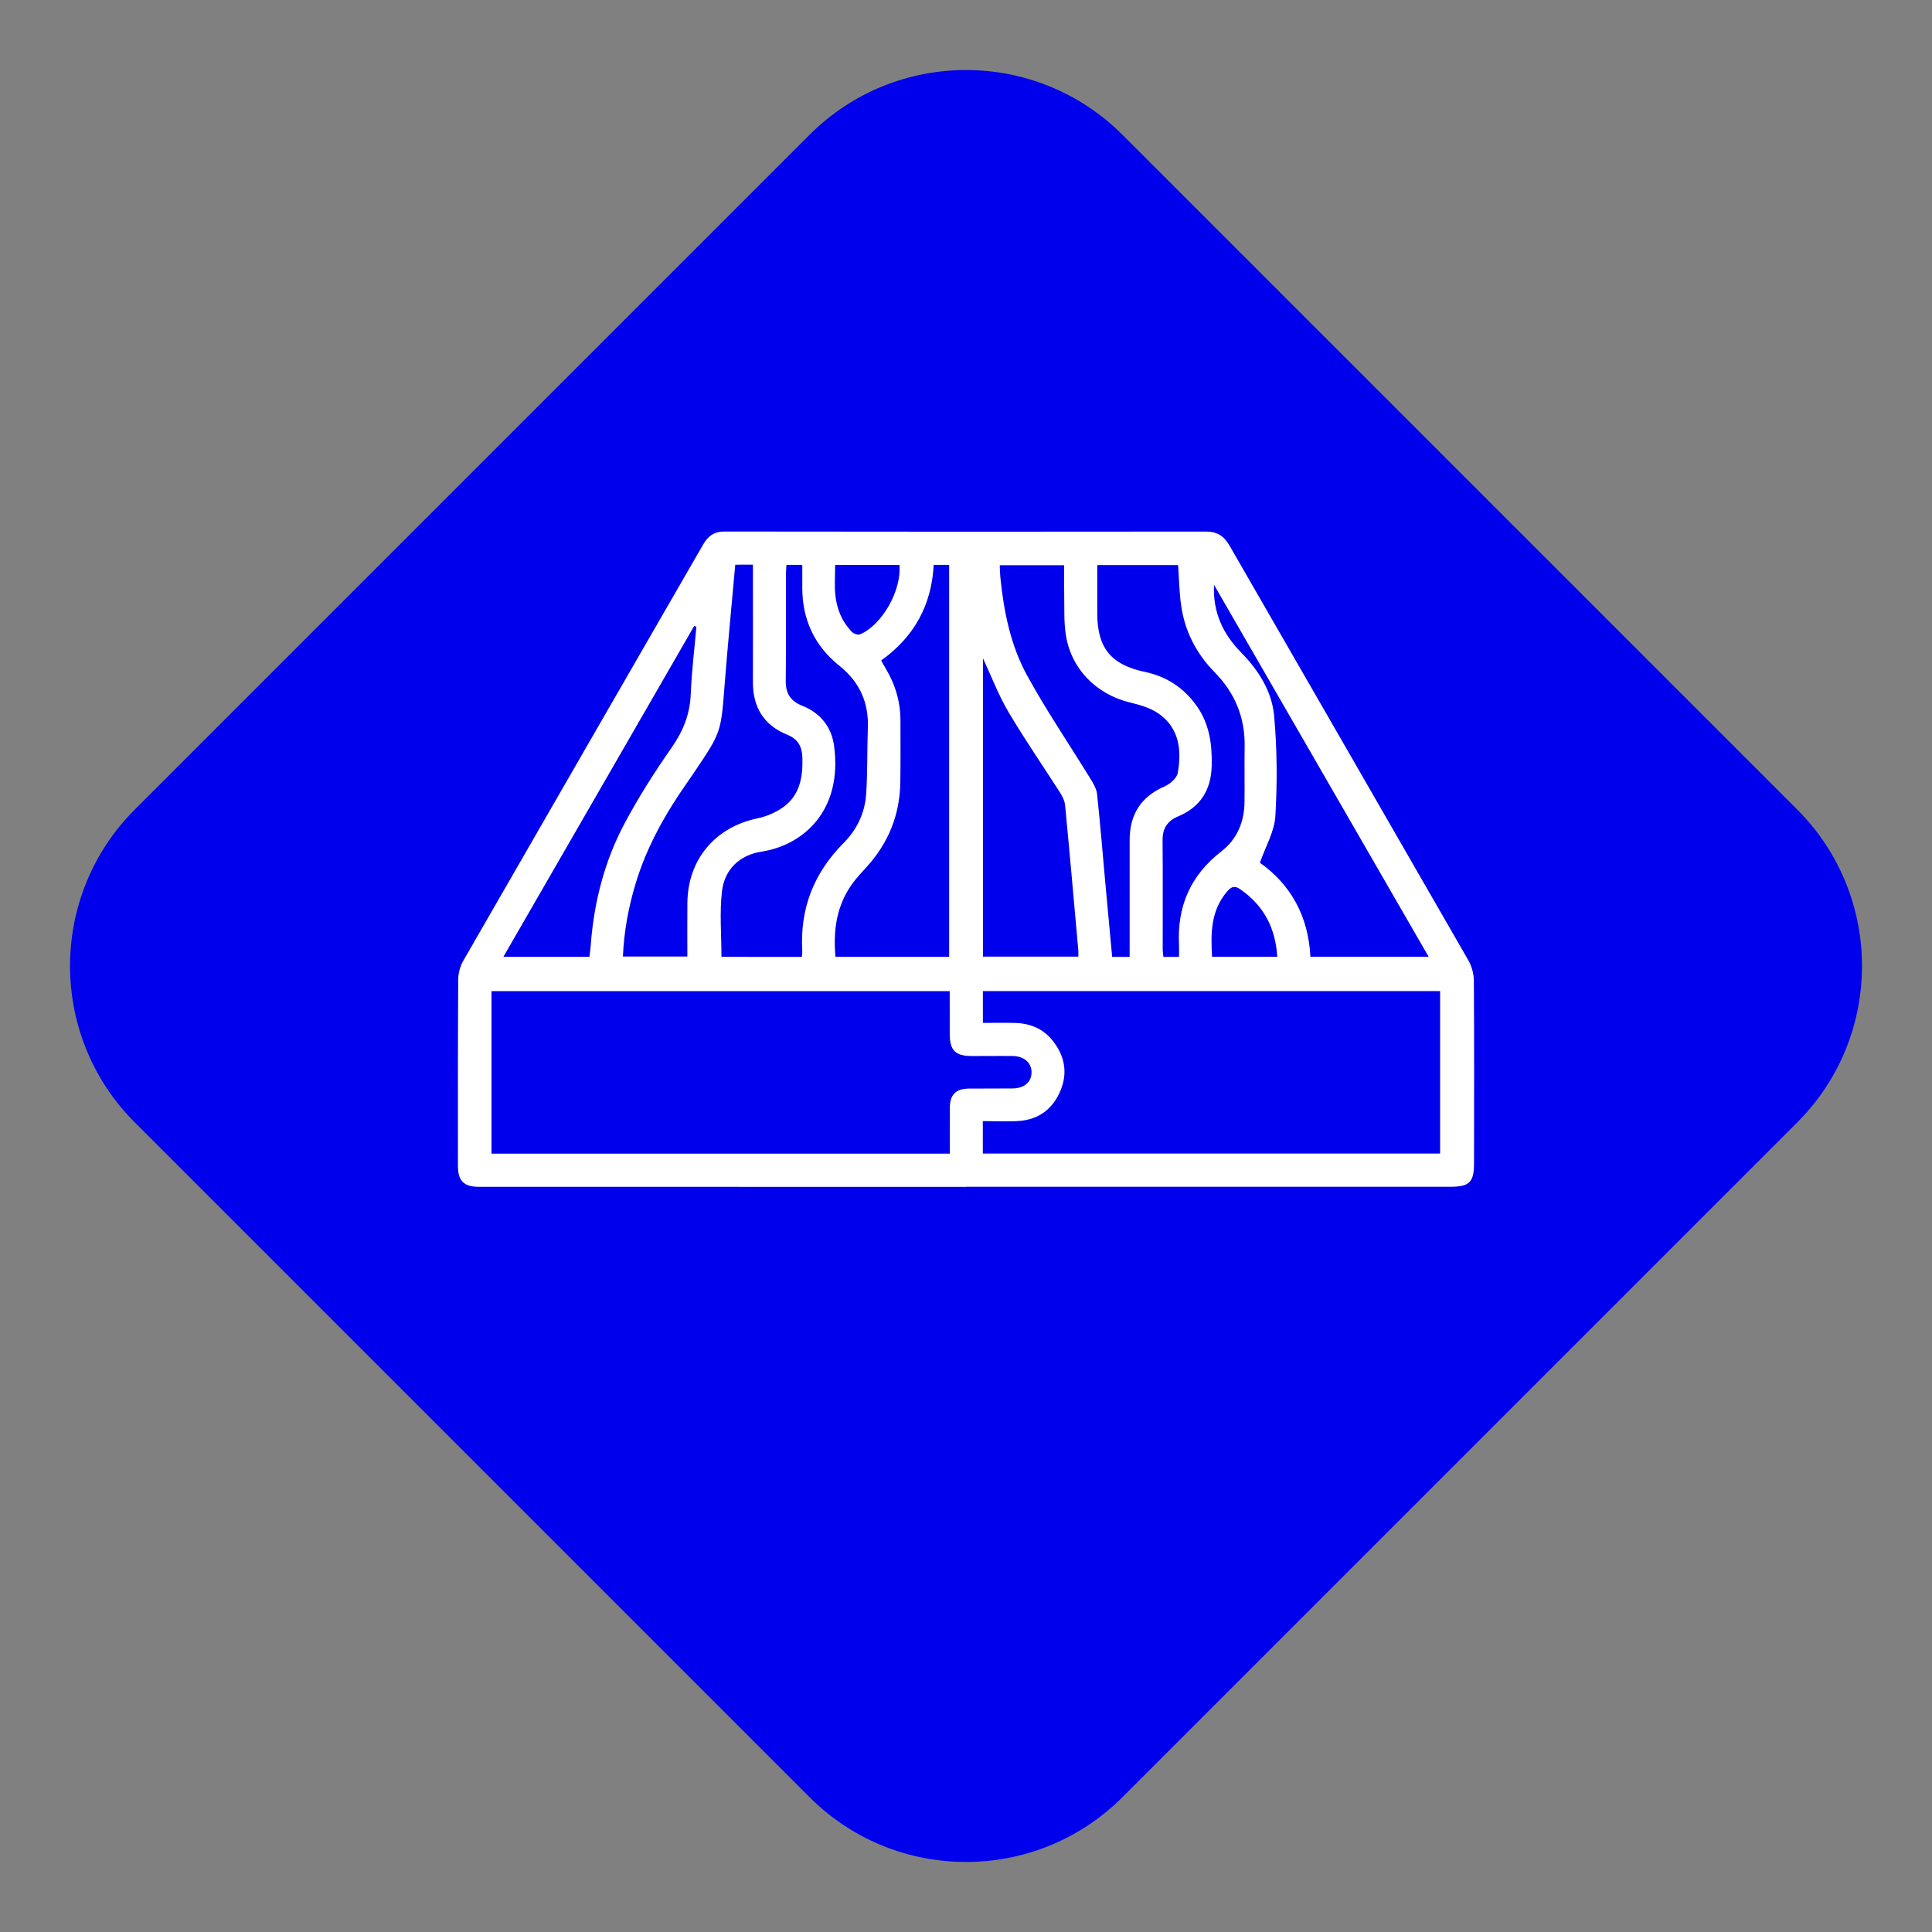
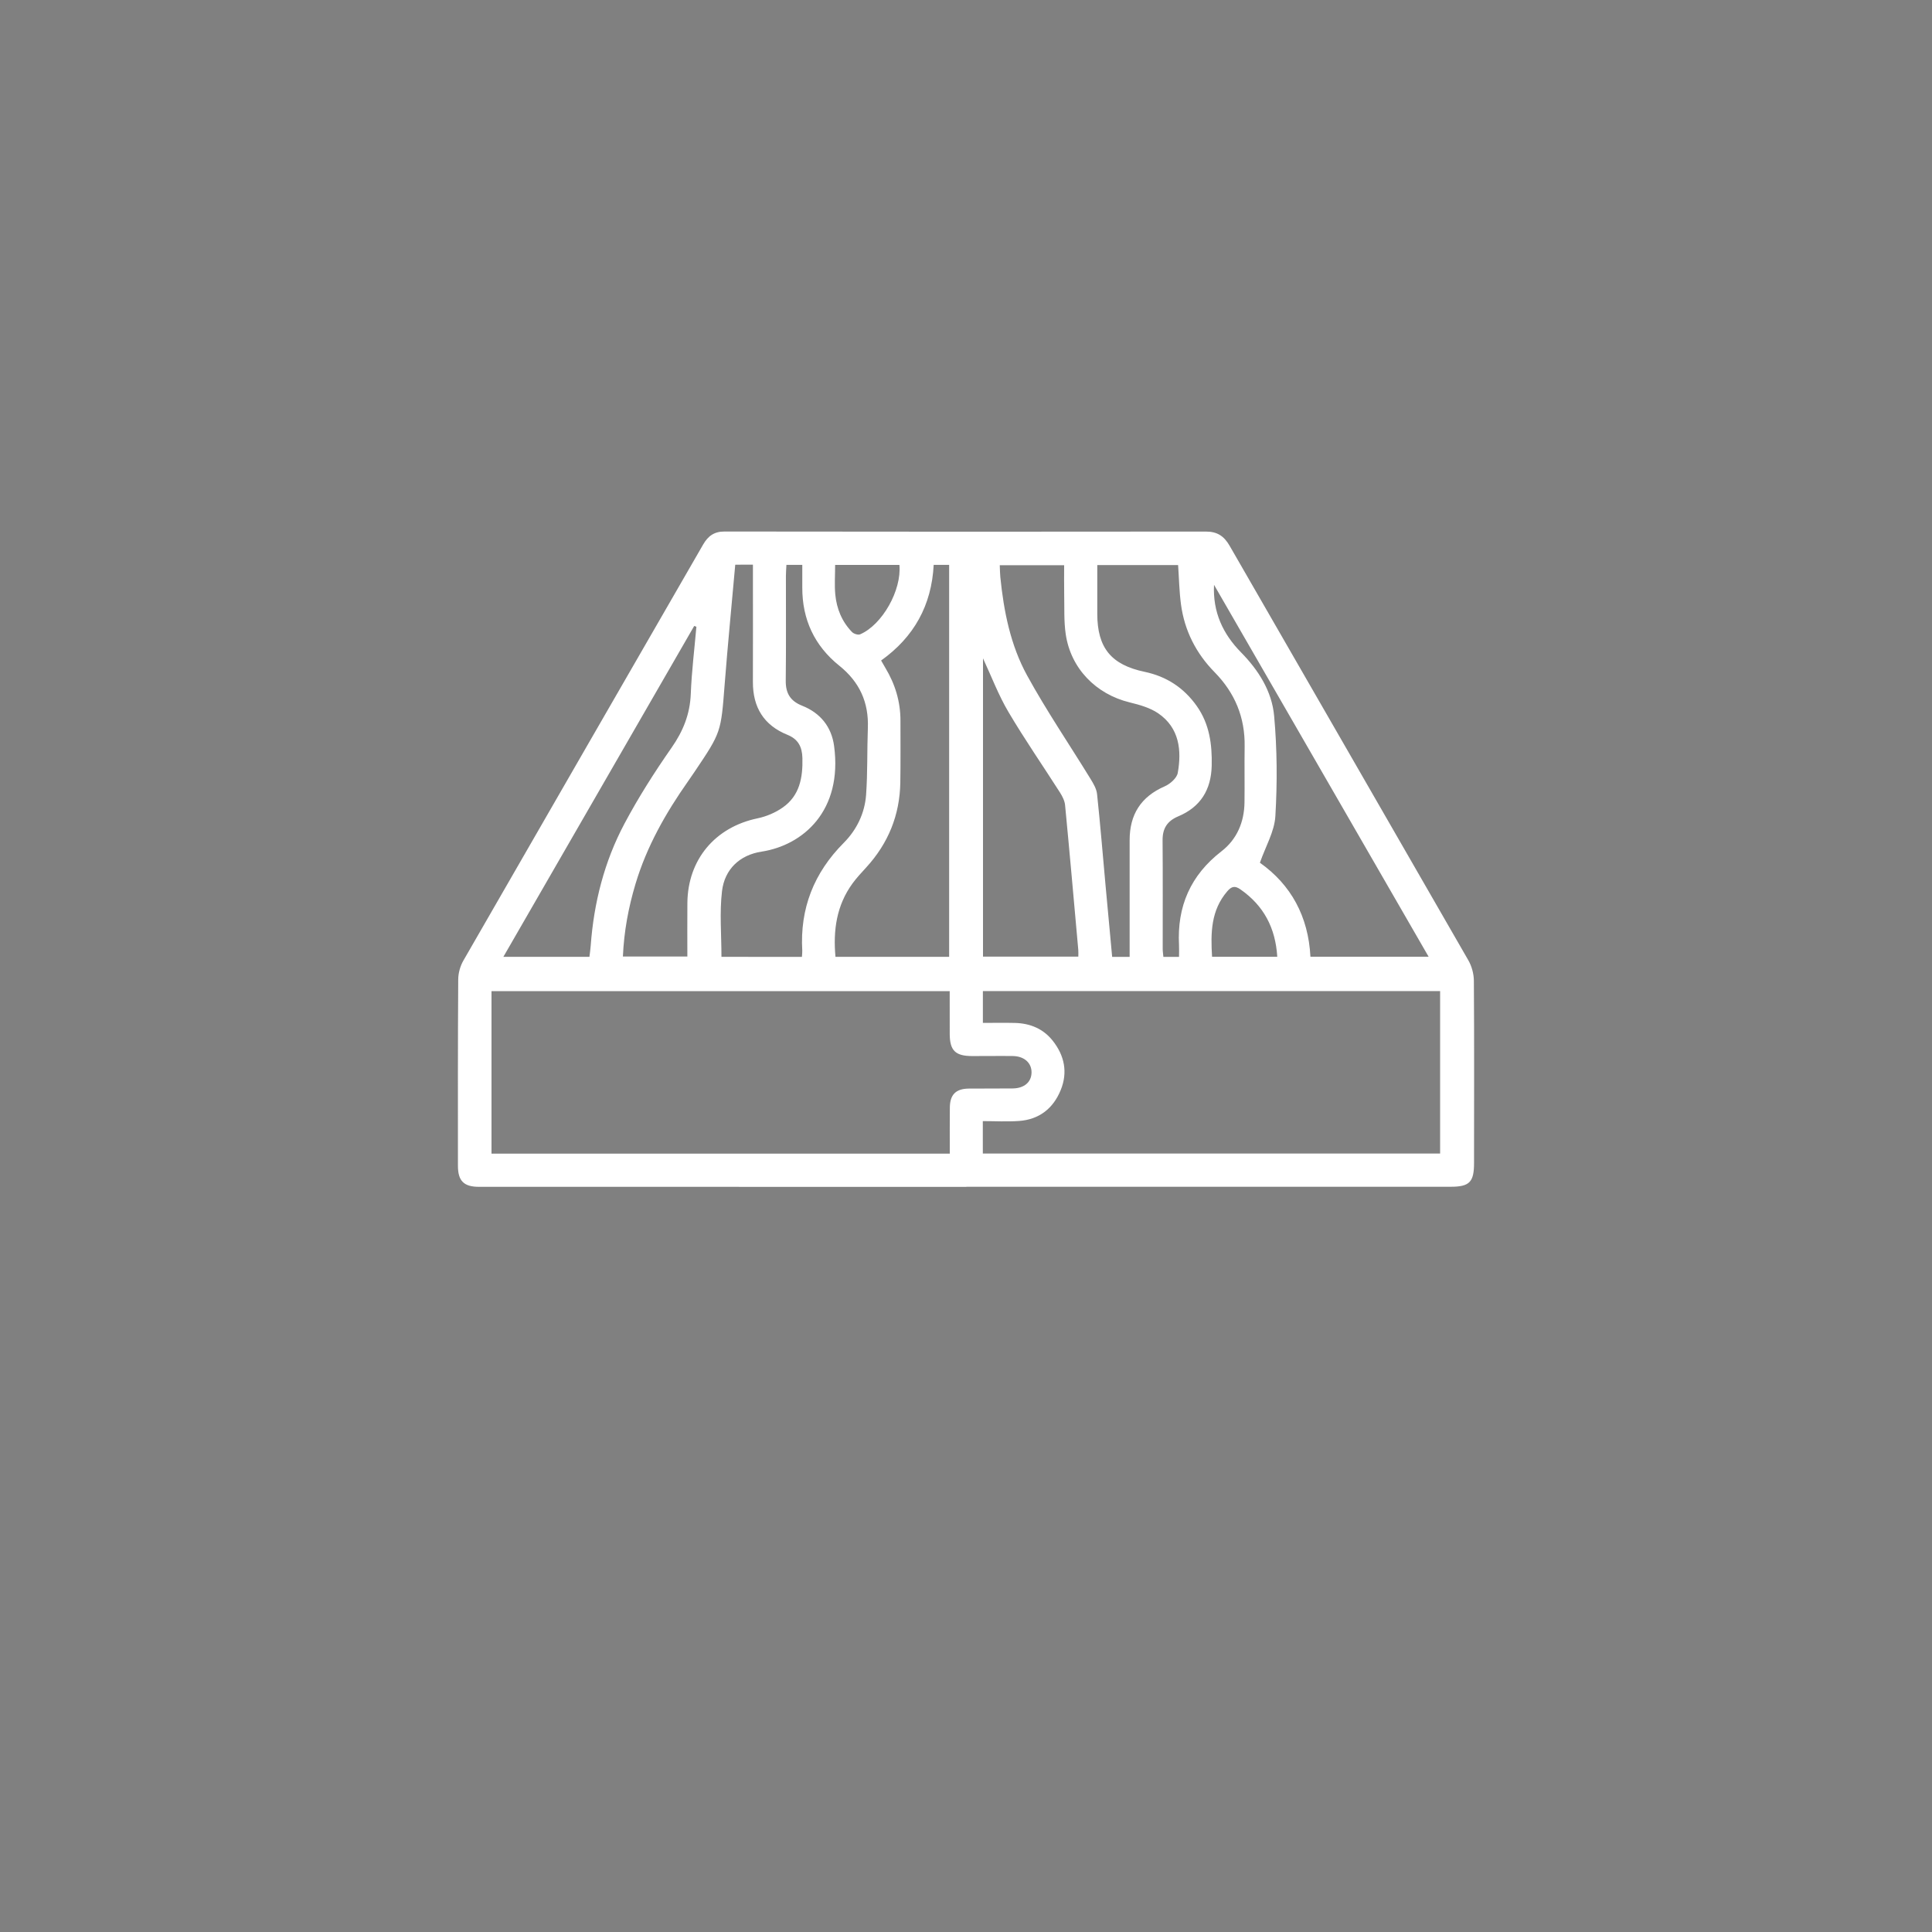
<svg xmlns="http://www.w3.org/2000/svg" version="1.1" id="Capa_1" x="0px" y="0px" viewBox="0 0 800 800" style="enable-background:new 0 0 800 800;" xml:space="preserve">
  <rect x="0" y="0" width="800" height="800" fill="#808080" stroke="none" />
  <style type="text/css">
	.st0{fill:#0000EC;}
	.st1{fill:#FFFFFF;}
	.st2{fill:none;}
</style>
  <g>
-     <path class="st0" d="M335.19,744.15L55.85,464.81c-35.8-35.8-35.8-93.83,0-129.63L335.19,55.85c35.8-35.8,93.83-35.8,129.63,0   l279.34,279.34c35.8,35.8,35.8,93.83,0,129.63L464.81,744.15C429.02,779.95,370.98,779.95,335.19,744.15z" />
    <path class="st1" d="M400.15,491.45c-67.26,0-134.52,0.01-201.78-0.01c-6.31,0-8.75-2.43-8.75-8.74   c-0.01-25.72-0.05-51.44,0.12-77.16c0.02-2.61,0.82-5.5,2.12-7.76c33.03-57.46,66.2-114.84,99.28-172.28   c2.05-3.56,4.59-5.42,8.87-5.41c66.43,0.09,132.87,0.11,199.3,0.02c4.75-0.01,7.55,1.88,9.86,5.9   c32.91,57.22,65.94,114.36,98.82,171.59c1.43,2.48,2.29,5.65,2.31,8.51c0.17,25.17,0.08,50.34,0.07,75.51   c0,7.87-1.9,9.79-9.67,9.79c-66.85,0.01-133.7,0-200.54,0C400.15,491.43,400.15,491.44,400.15,491.45z M203.52,477.69   c63.45,0,126.38,0,189.77,0c0-6.52-0.06-12.81,0.02-19.1c0.06-5.37,2.51-7.78,7.86-7.83c6.05-0.06,12.1,0.01,18.16-0.06   c4.8-0.05,7.79-2.66,7.81-6.65c0.02-3.94-3.03-6.7-7.75-6.77c-5.64-0.08-11.28,0.03-16.92,0.01c-6.9-0.03-9.17-2.29-9.21-9.14   c-0.03-5.87-0.01-11.74-0.01-17.73c-63.51,0-126.55,0-189.73,0C203.52,432.96,203.52,455.19,203.52,477.69z M406.97,477.65   c63.44,0,126.37,0,189.35,0c0-22.59,0-44.91,0-67.26c-63.28,0-126.2,0-189.33,0c0,4.44,0,8.62,0,13.17c4.62,0,8.99-0.09,13.36,0.02   c6.21,0.17,11.59,2.38,15.52,7.31c4.92,6.17,6.35,13.15,3.33,20.52c-3.11,7.61-8.93,12.17-17.27,12.76   c-4.89,0.35-9.82,0.06-14.97,0.06C406.97,469.04,406.97,473.23,406.97,477.65z M364.85,273.5c0.67,1.17,1.18,2.11,1.74,3.02   c4.07,6.74,6.28,14.01,6.27,21.92c-0.01,8.53,0.08,17.06-0.06,25.58c-0.22,13.49-4.99,25.19-14.1,35.15   c-1.95,2.13-3.94,4.25-5.64,6.57c-6.68,9.13-8.12,19.47-7.11,30.46c15.88,0,31.37,0,47.07,0c0-54.2,0-108.16,0-162.3   c-2.26,0-4.25,0-6.4,0C385.75,250.66,378.47,263.78,364.85,273.5z M467.76,396.22c0-16.44,0.01-32.38,0-48.31   c-0.01-10.6,4.63-17.99,14.51-22.3c2.25-0.98,5.02-3.41,5.41-5.55c1.64-9.16,0.78-18.62-8.09-24.69c-3.38-2.31-7.7-3.52-11.76-4.51   c-14-3.39-24.47-14.07-26.54-28.29c-0.79-5.4-0.51-10.96-0.63-16.45c-0.08-4.05-0.02-8.11-0.02-12.08c-9.27,0-17.84,0-26.66,0   c0.08,1.87,0.08,3.38,0.23,4.87c1.42,14.21,4.22,28.25,11.08,40.76c8.04,14.67,17.5,28.55,26.26,42.83   c1.19,1.94,2.49,4.13,2.72,6.31c1.34,12.57,2.36,25.18,3.51,37.78c0.89,9.82,1.81,19.64,2.74,29.63   C462.97,396.22,465.11,396.22,467.76,396.22z M304.45,233.83c-1.5,16.81-3.11,33.21-4.39,49.64c-1.53,19.69-1.4,19.7-12.39,36.02   c-0.92,1.37-1.85,2.73-2.8,4.08c-9.23,13.12-17.07,26.93-21.71,42.4c-2.93,9.76-4.78,19.68-5.23,30.1c9.11,0,17.78,0,26.69,0   c0-7.63-0.06-14.91,0.01-22.19c0.17-17.97,11.5-31.38,29.03-35.02c3.65-0.76,7.39-2.34,10.44-4.48c7.04-4.92,8.36-12.4,8.16-20.49   c-0.12-4.68-1.77-7.83-6.2-9.62c-9.81-3.96-14.34-11.43-14.3-21.9c0.05-14.58,0.01-29.16,0.01-43.74c0-1.59,0-3.17,0-4.82   C309.06,233.83,307.03,233.83,304.45,233.83z M488.21,396.23c0-1.95,0.07-3.44-0.01-4.92c-0.83-15.98,4.75-28.88,17.6-38.82   c6.38-4.94,9.42-12.09,9.52-20.25c0.1-7.7-0.06-15.41,0.06-23.11c0.19-12.06-4.01-22.21-12.48-30.83   c-7.62-7.76-12.41-17.14-13.87-27.97c-0.73-5.39-0.82-10.87-1.2-16.35c-11.15,0-22.2,0-33.47,0c0,6.92,0,13.51,0,20.11   c-0.01,14.18,5.76,21.2,19.65,24.11c9,1.89,16.19,6.58,21.53,14.13c5.28,7.46,6.4,15.88,6.2,24.73   c-0.23,9.96-4.63,17.11-13.85,20.97c-4.52,1.9-6.52,4.96-6.49,9.86c0.12,14.99,0.04,29.99,0.05,44.98c0,1.06,0.17,2.12,0.28,3.35   C483.87,396.23,485.75,396.23,488.21,396.23z M332.06,396.22c0.07-1.19,0.18-1.87,0.14-2.54c-1.01-17.5,4.81-32.26,17.21-44.71   c5.34-5.37,8.67-12.25,9.22-19.86c0.66-9.17,0.38-18.4,0.73-27.6c0.41-10.67-3.42-19.12-11.84-25.87   c-10.25-8.22-15.36-19.14-15.31-32.37c0.01-3.11,0-6.22,0-9.37c-2.5,0-4.37,0-6.57,0c-0.08,1.66-0.21,3.13-0.21,4.6   c-0.02,14.44,0.1,28.88-0.07,43.32c-0.06,5.22,1.86,8.45,6.83,10.42c7.46,2.96,12.12,8.68,13.19,16.65   c3.59,26.8-12.78,41.1-30.08,43.76c-9.02,1.39-15.25,7.31-16.33,16.33c-1.06,8.89-0.23,18-0.23,27.23   C309.83,396.22,320.77,396.22,332.06,396.22z M591.56,396.16c-29.81-51.67-59.34-102.83-88.86-154c-0.55,11.26,3.66,20.34,11.21,28   c7.24,7.35,12.76,16.12,13.68,26.26c1.25,13.76,1.33,27.74,0.51,41.54c-0.38,6.38-4.07,12.57-6.4,19.28   c12.87,9.09,20.07,22.25,20.92,38.92C558.89,396.16,574.88,396.16,591.56,396.16z M407.04,272.6c0,41.35,0,82.41,0,123.52   c13.31,0,26.31,0,39.47,0c0-1.11,0.06-1.92-0.01-2.72c-1.79-20-3.55-40.01-5.47-60c-0.17-1.8-1.12-3.66-2.11-5.23   c-7.1-11.13-14.63-21.99-21.34-33.35C413.48,287.9,410.61,280.26,407.04,272.6z M288.36,259.52c-0.3-0.11-0.6-0.22-0.9-0.33   c-26.25,45.52-52.51,91.03-79.03,137.02c12.42,0,23.92,0,35.64,0c0.2-1.68,0.42-3.16,0.53-4.65c1.3-17.75,5.63-34.78,13.96-50.47   c5.78-10.89,12.46-21.37,19.52-31.48c4.82-6.9,7.64-13.94,7.96-22.36C286.4,277.99,287.56,268.76,288.36,259.52z M345.81,233.91   c0,4.38-0.31,8.37,0.07,12.3c0.56,5.87,2.76,11.21,6.93,15.51c0.72,0.74,2.5,1.31,3.35,0.94c9.17-3.95,17.23-18.24,16.27-28.74   C363.73,233.91,355,233.91,345.81,233.91z M501.89,396.18c9.2,0,17.91,0,27,0c-0.74-11.96-5.6-21.18-15.27-27.92   c-2.35-1.64-3.72-1.19-5.46,0.84C501.4,376.98,501.28,386.3,501.89,396.18z" />
  </g>
</svg>